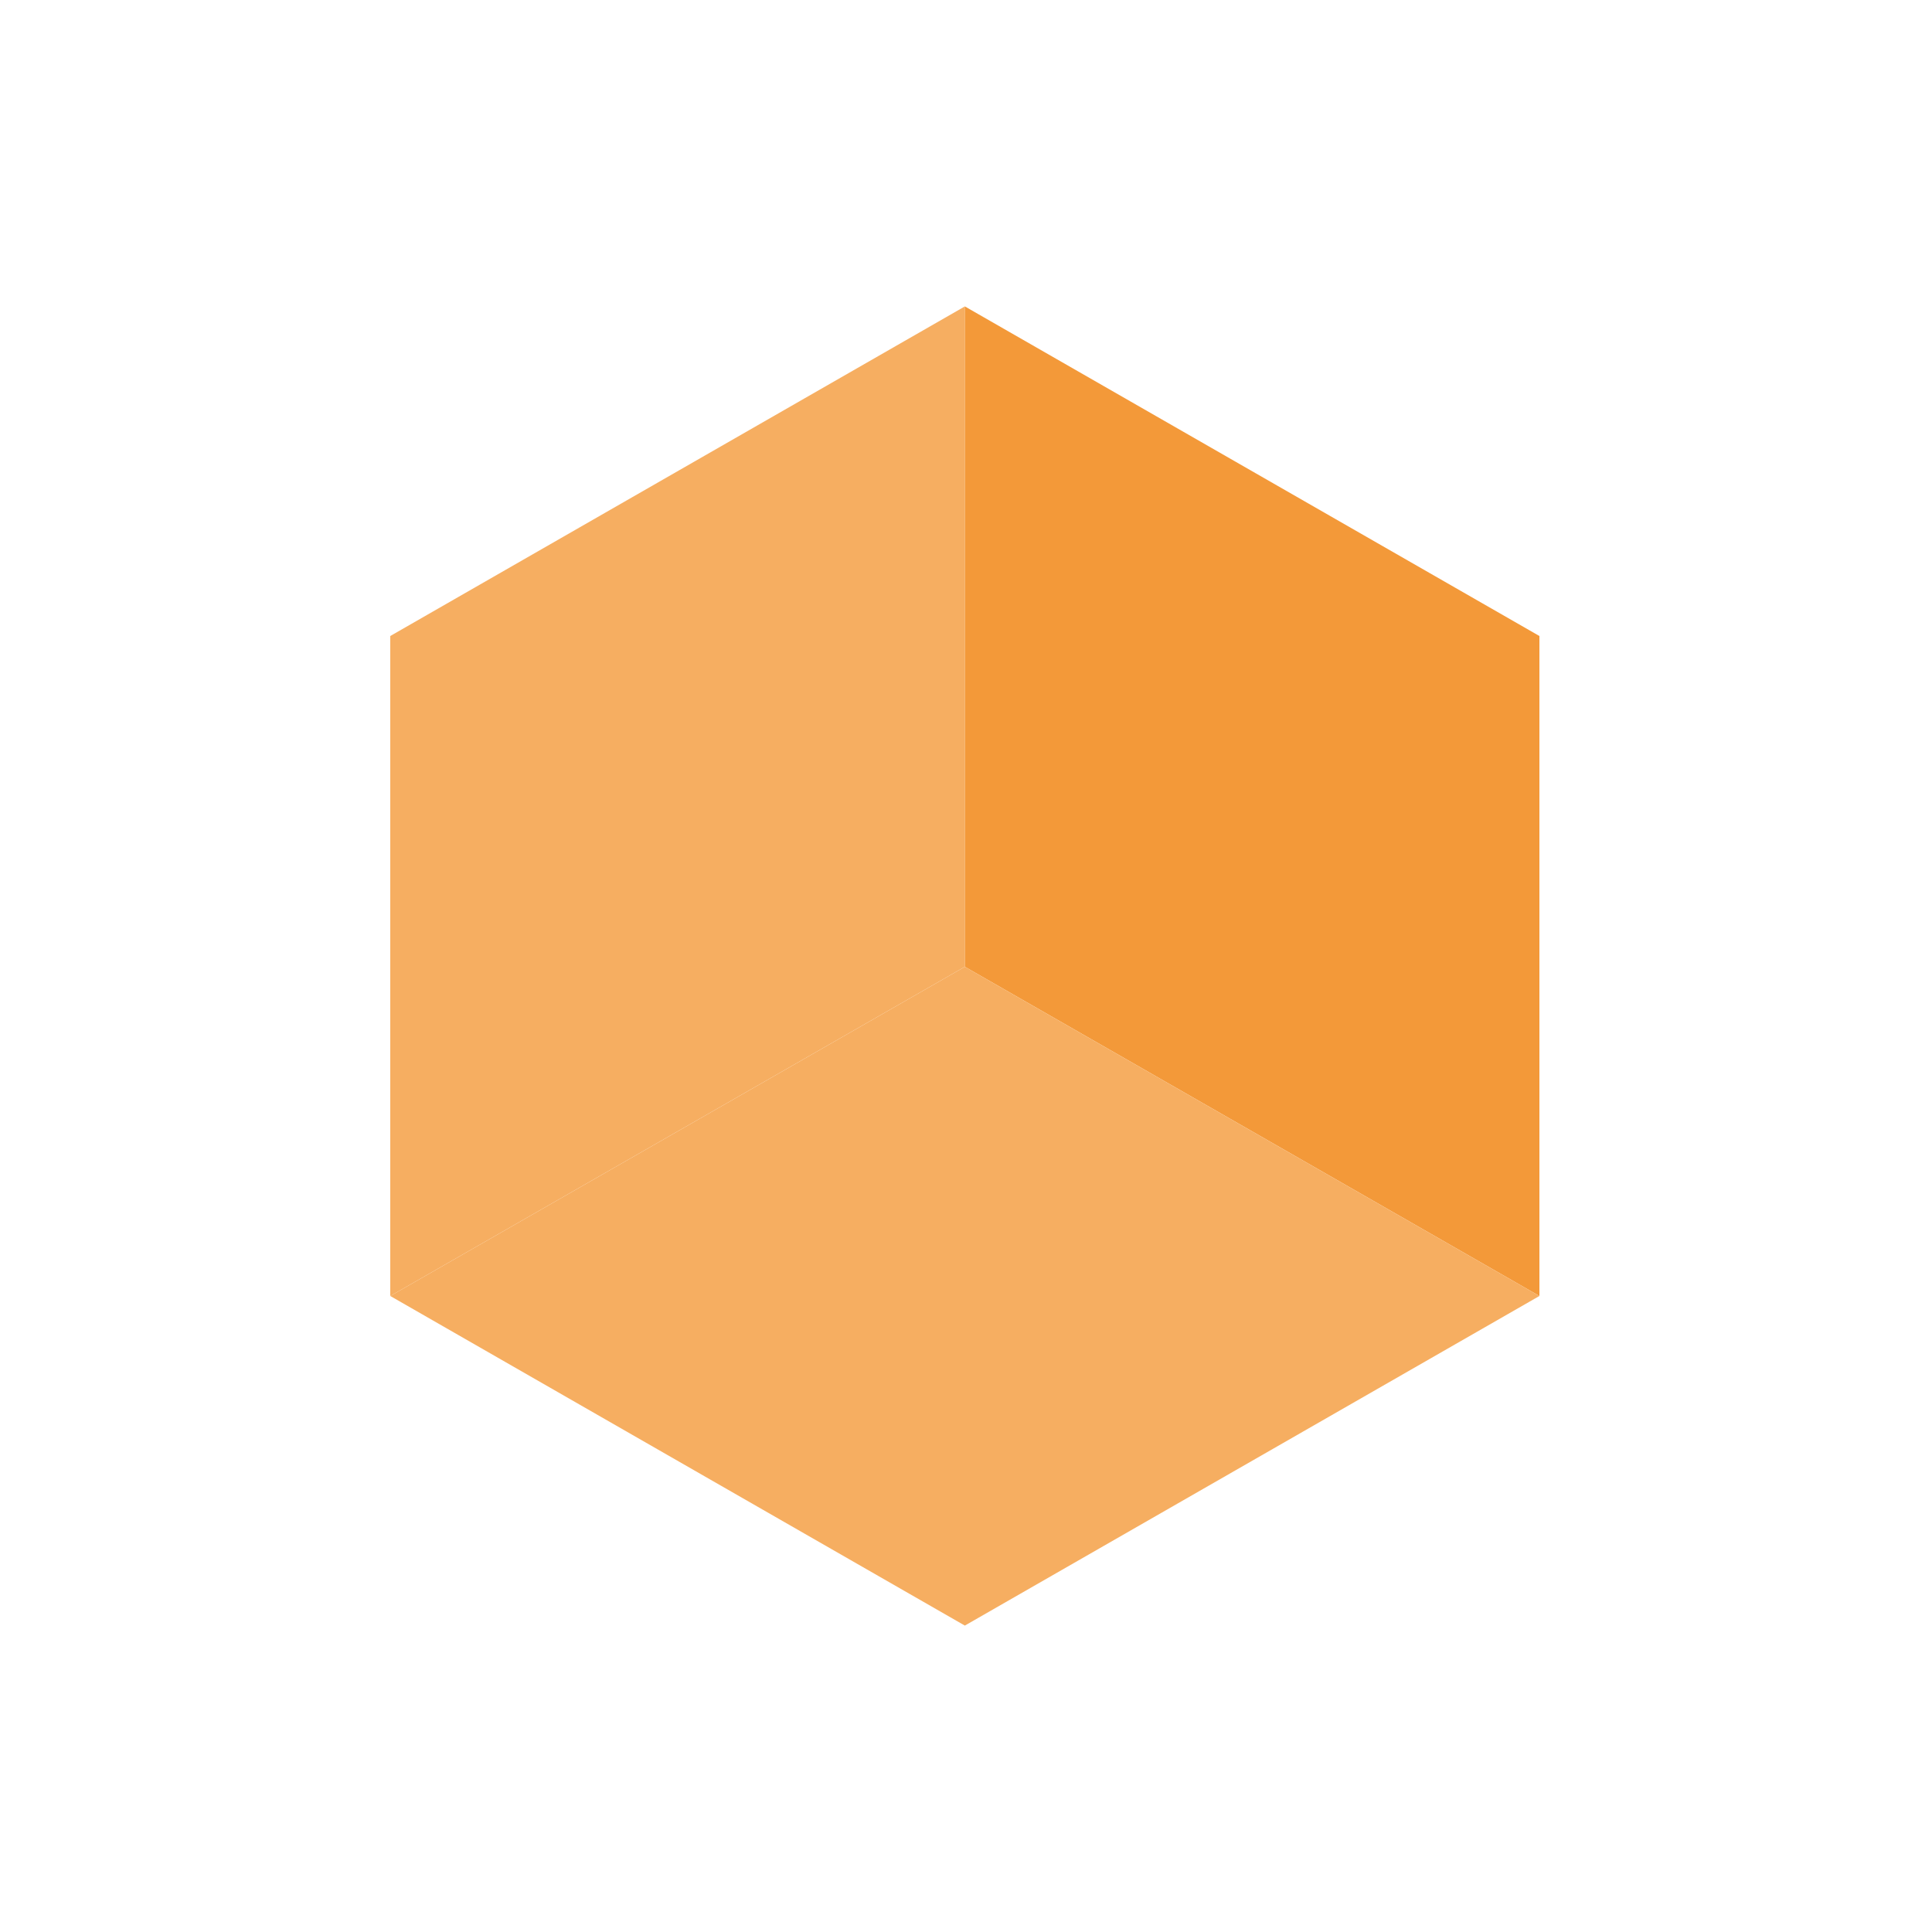
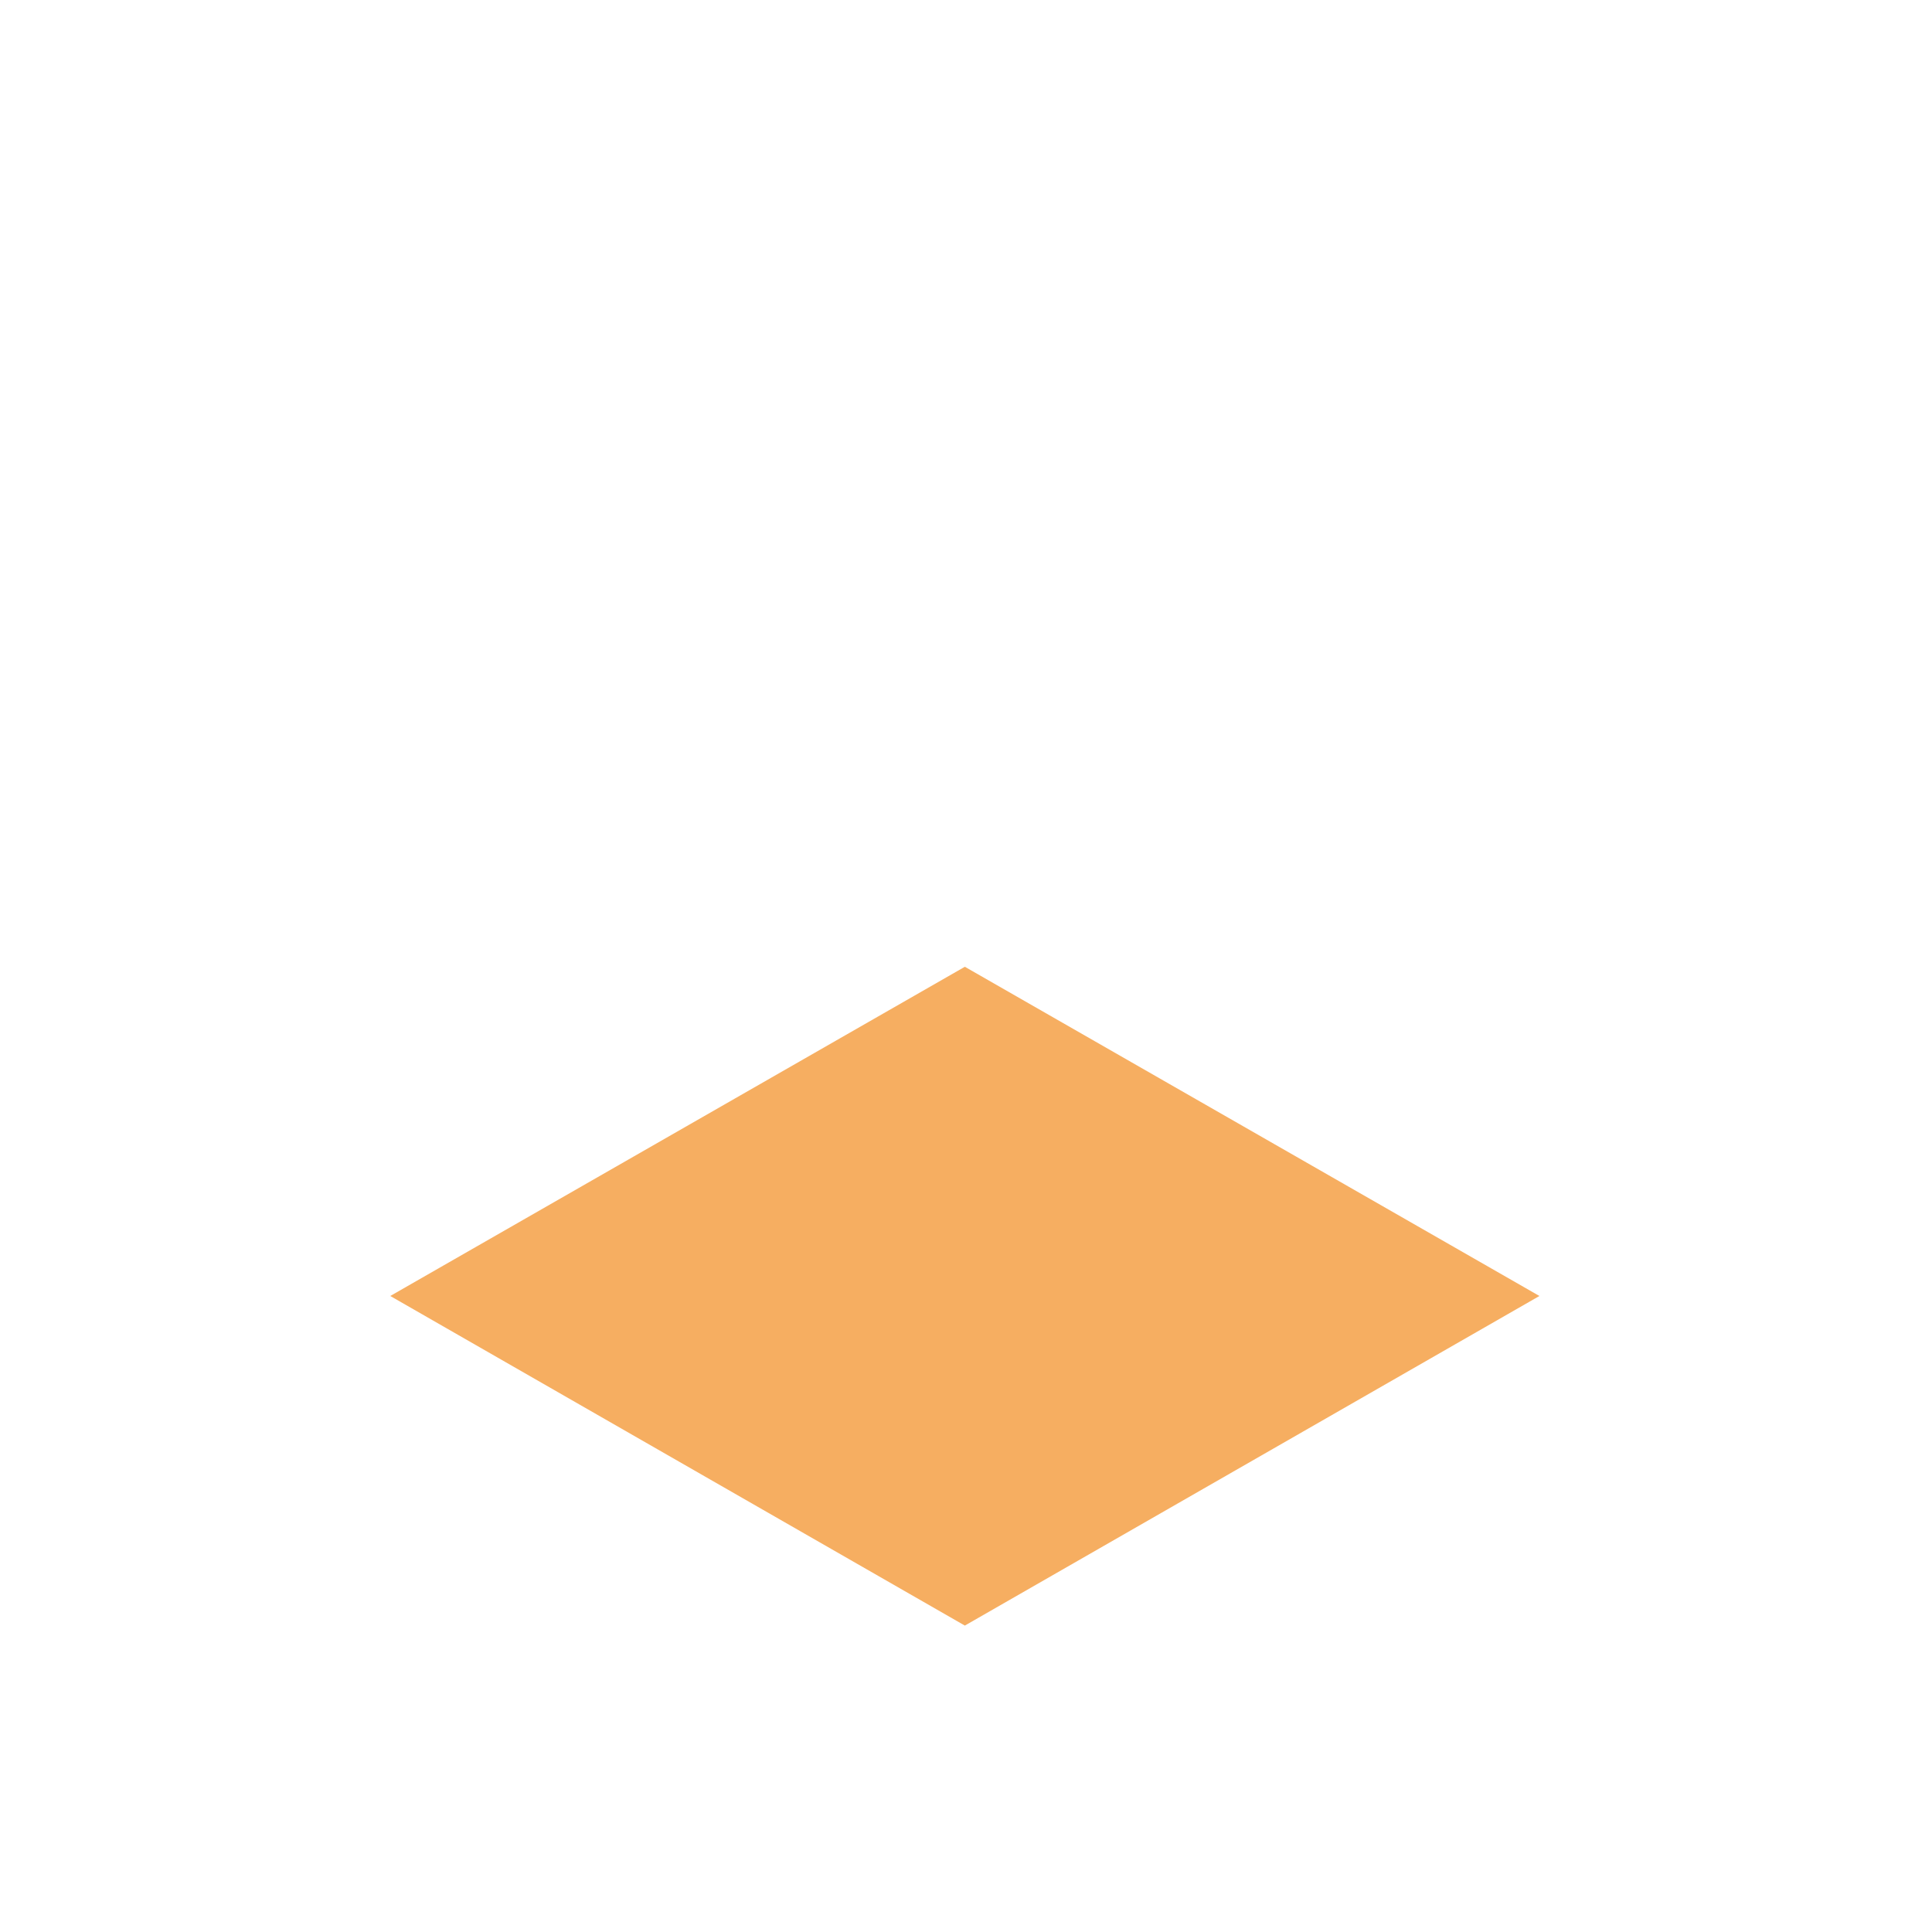
<svg xmlns="http://www.w3.org/2000/svg" id="圖層_1" data-name="圖層 1" viewBox="0 0 50 50">
  <defs>
    <style>.cls-1{fill:#f6ae61;}.cls-2{fill:#f39939;}</style>
  </defs>
-   <polygon class="cls-1" points="24.97 7.93 10.1 16.46 10.1 33.54 24.97 25.02 24.97 7.93" />
-   <polygon class="cls-2" points="24.97 7.93 24.97 25.02 39.84 33.54 39.84 16.46 24.97 7.93" />
  <polygon class="cls-1" points="10.1 33.54 24.97 42.07 39.84 33.54 24.97 25.02 10.1 33.54" />
</svg>